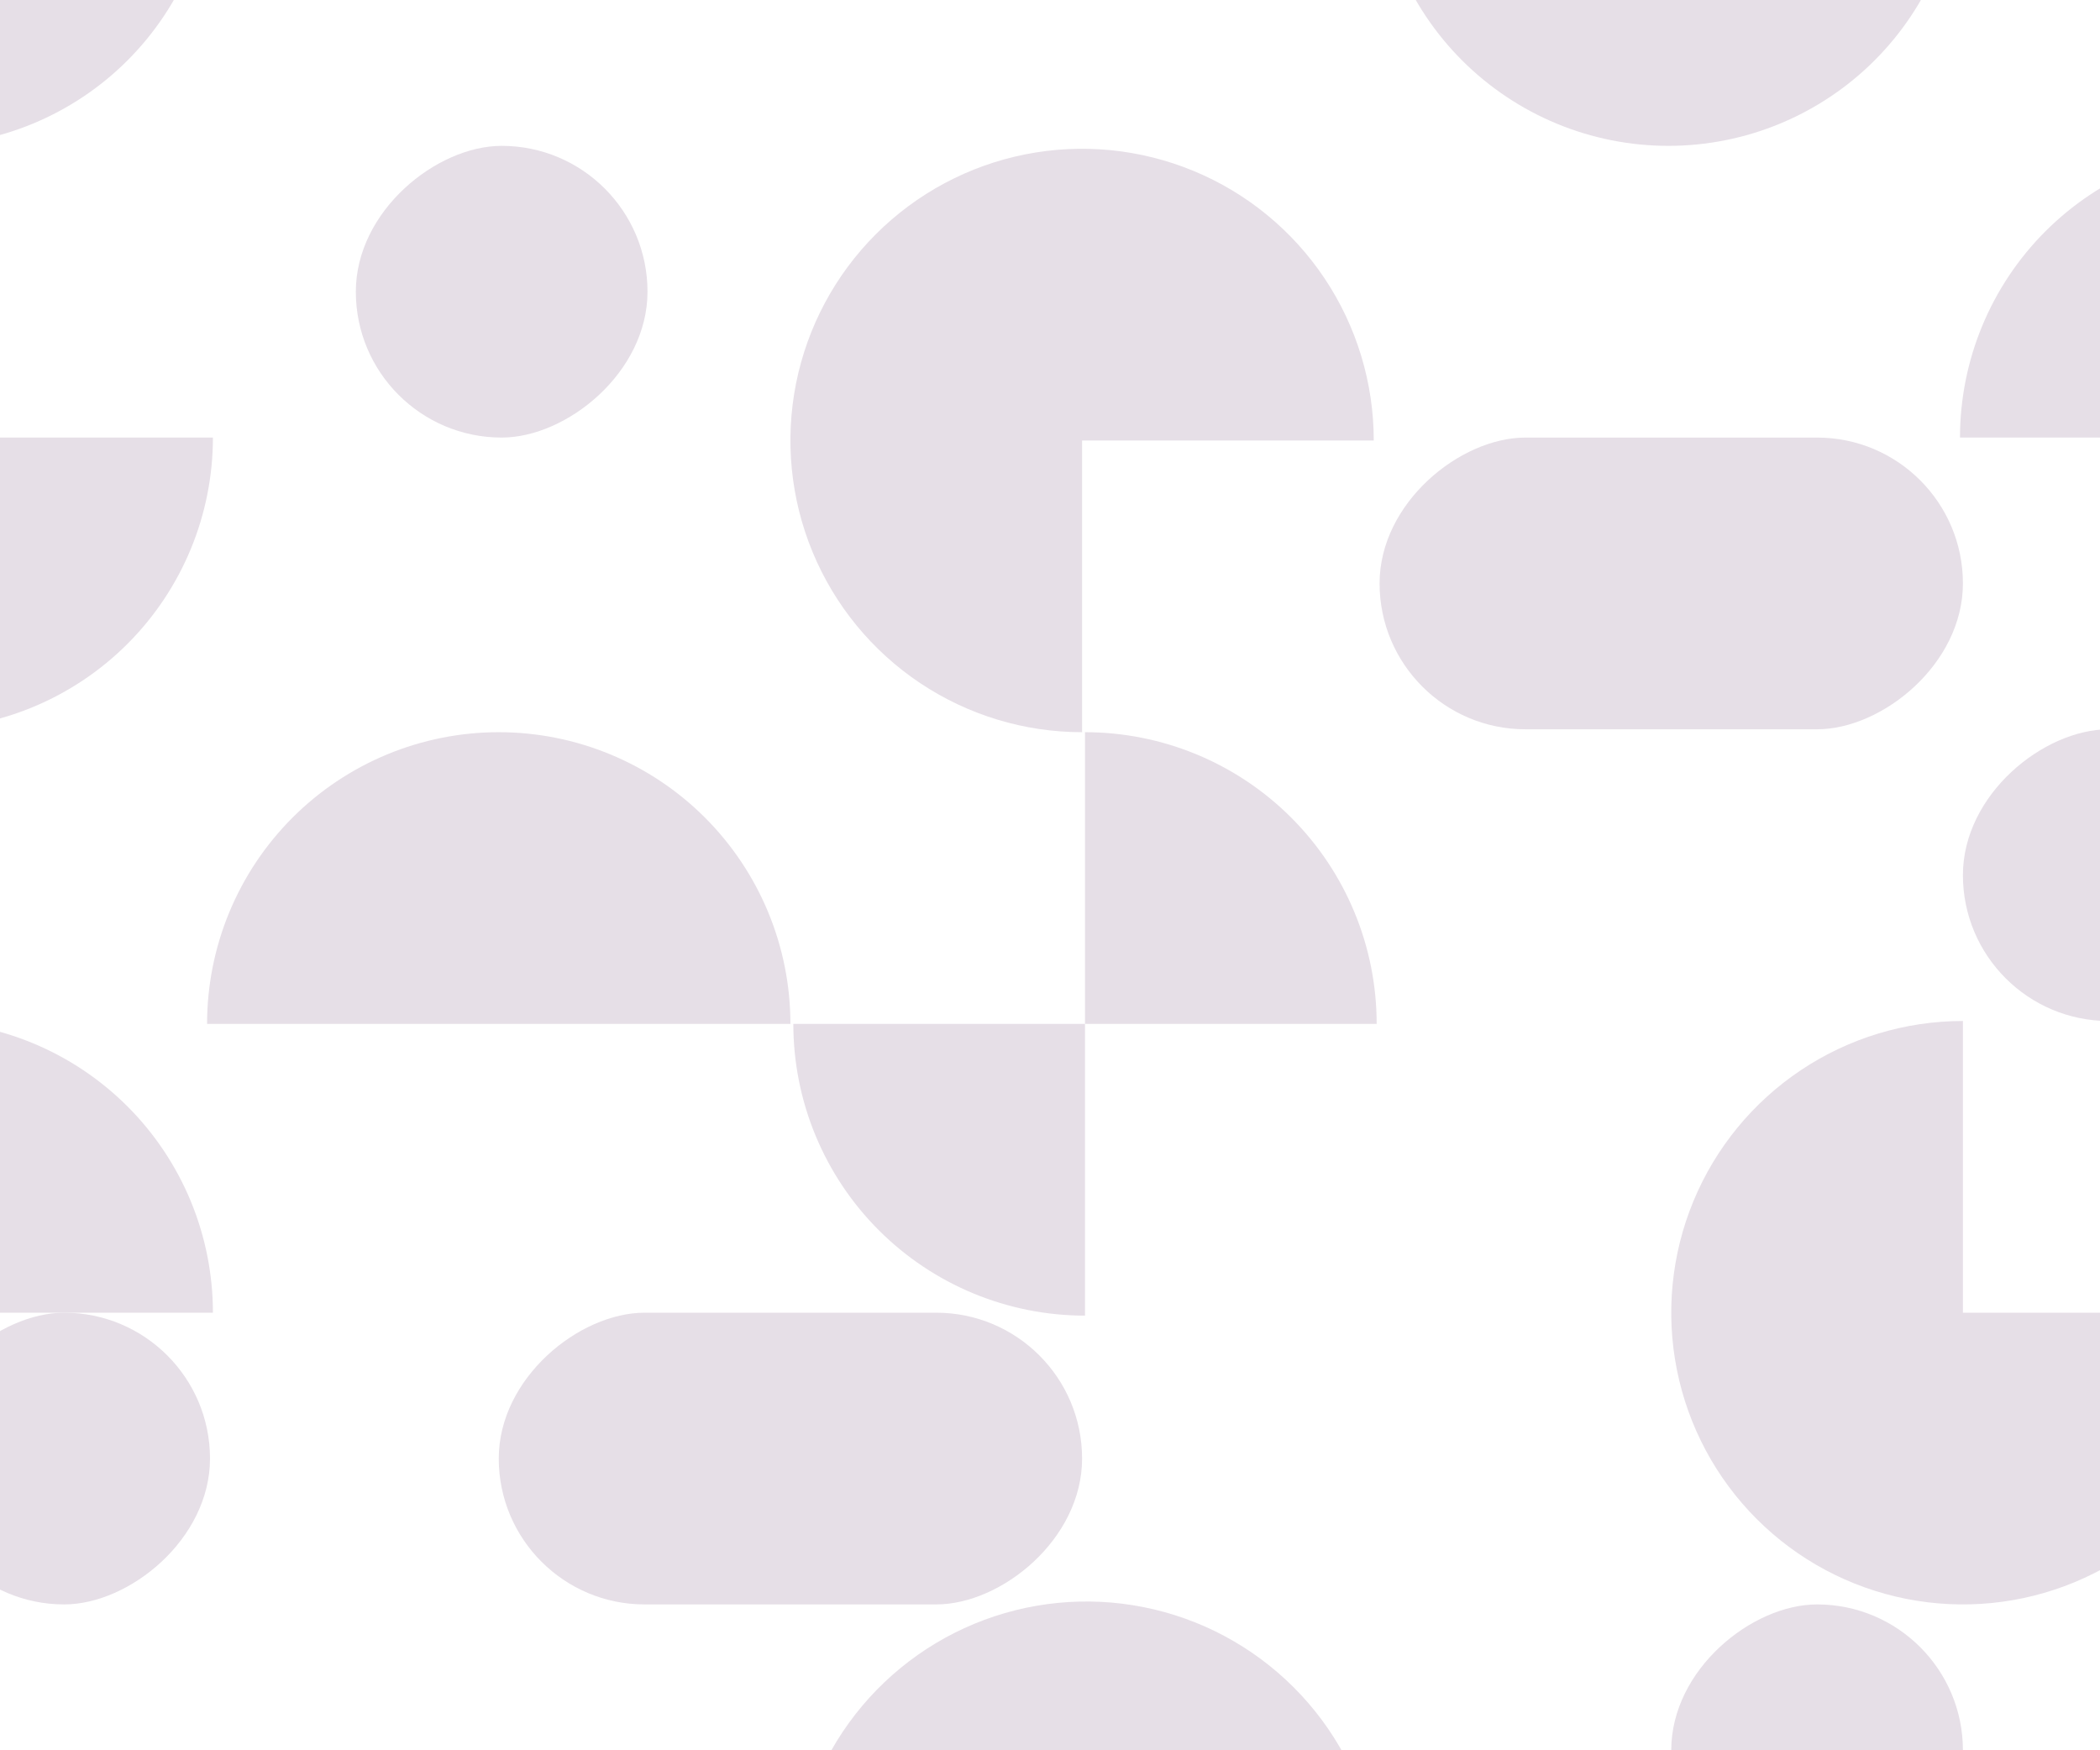
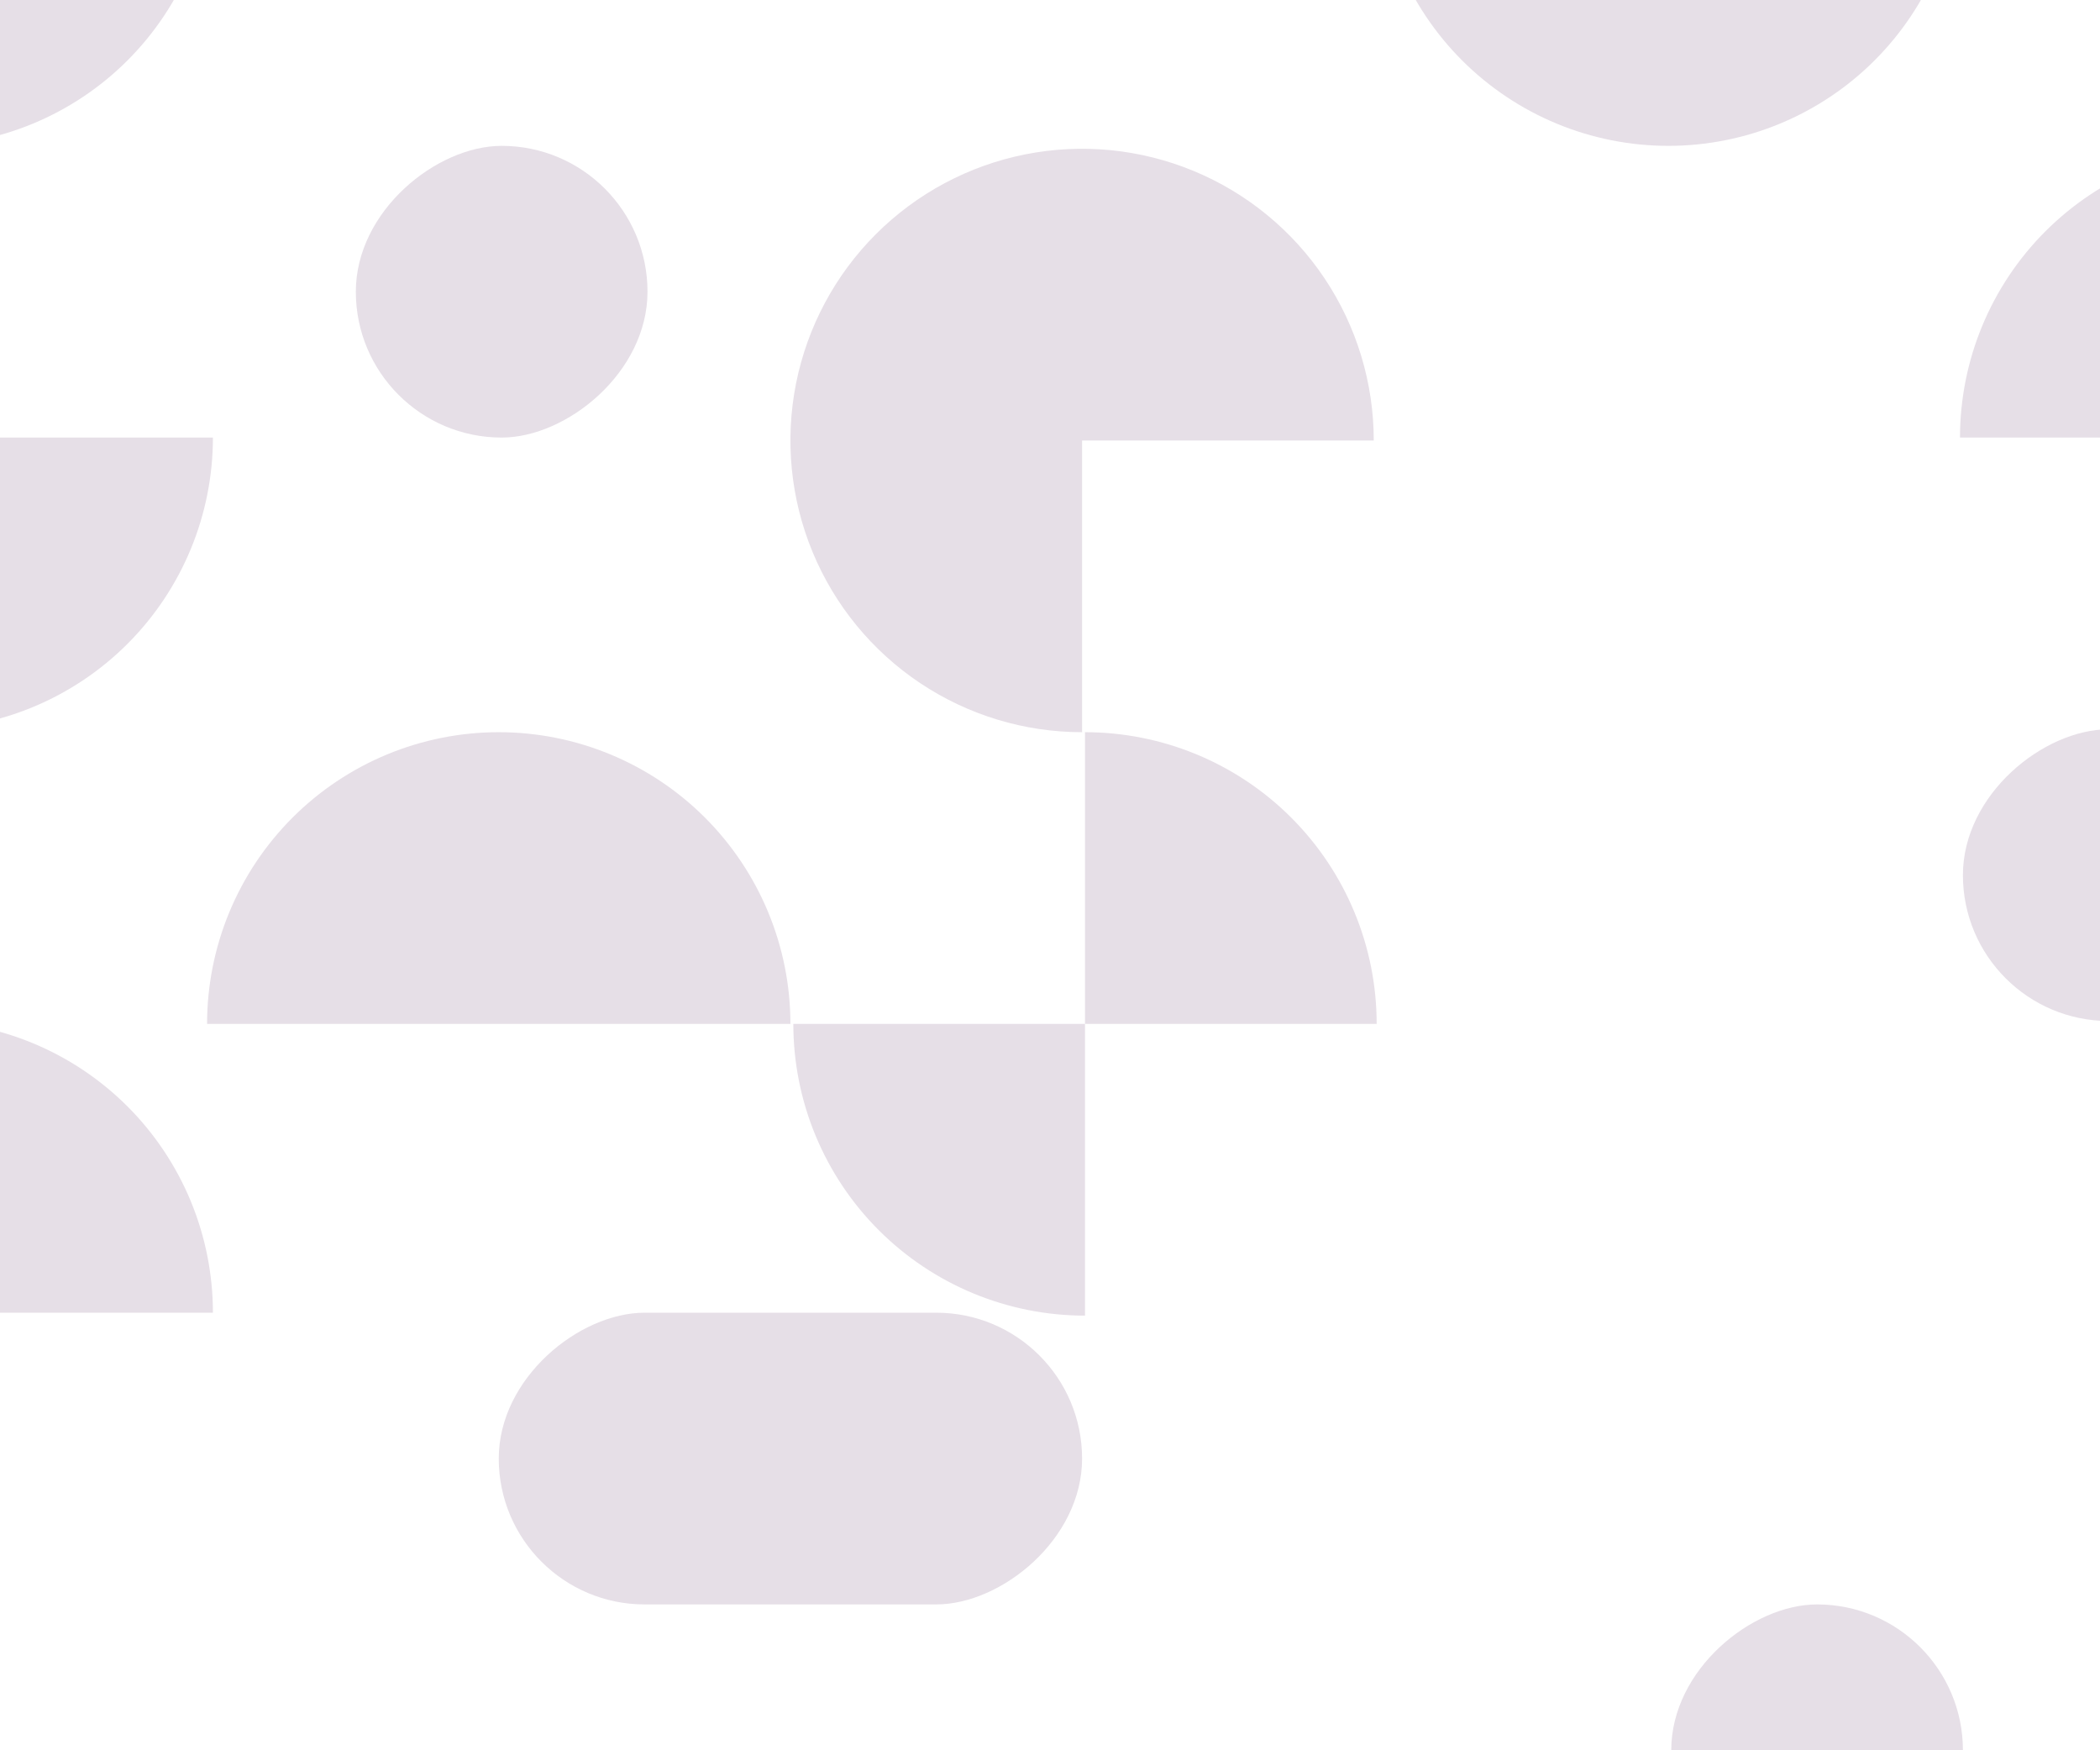
<svg xmlns="http://www.w3.org/2000/svg" width="720" height="600" viewBox="0 0 720 600" fill="none">
  <g clip-path="url(#clip0_1766_506)">
    <path d="M472 351C472 337.868 469.413 324.864 464.388 312.732C459.362 300.599 451.997 289.575 442.711 280.289C433.425 271.003 422.401 263.638 410.268 258.612C398.136 253.587 385.132 251 372 251L372 351H472Z" fill="#E6DFE7" />
    <path d="M772 50C758.868 50 745.864 52.587 733.732 57.612C721.599 62.638 710.575 70.004 701.289 79.289C692.003 88.575 684.638 99.599 679.612 111.732C674.587 123.864 672 136.868 672 150L772 150L772 50Z" fill="#E6DFE7" />
    <path d="M272 351C272 364.132 274.587 377.136 279.612 389.268C284.638 401.401 292.003 412.425 301.289 421.711C310.575 430.997 321.599 438.362 333.732 443.388C345.864 448.413 358.868 451 372 451L372 351L272 351Z" fill="#E6DFE7" />
    <path d="M-27 250C-13.868 250 -0.864 247.413 11.268 242.388C23.401 237.362 34.425 229.997 43.711 220.711C52.996 211.425 60.362 200.401 65.388 188.268C70.413 176.136 73 163.132 73 150L-27 150L-27 250Z" fill="#E6DFE7" />
-     <path d="M673 350C653.222 350 633.888 355.865 617.443 366.853C600.998 377.841 588.181 393.459 580.612 411.732C573.043 430.004 571.063 450.111 574.921 469.509C578.78 488.907 588.304 506.725 602.289 520.711C616.275 534.696 634.093 544.22 653.491 548.079C672.889 551.937 692.996 549.957 711.268 542.388C729.541 534.819 745.159 522.002 756.147 505.557C767.135 489.112 773 469.778 773 450L673 450L673 350Z" fill="#E6DFE7" />
-     <path d="M372.5 750C392.377 750 411.808 744.106 428.335 733.063C444.862 722.02 457.743 706.324 465.35 687.96C472.956 669.596 474.947 649.389 471.069 629.893C467.191 610.398 457.619 592.491 443.564 578.436C429.509 564.381 411.602 554.809 392.107 550.931C372.611 547.053 352.404 549.043 334.04 556.65C315.676 564.257 299.98 577.138 288.937 593.665C277.894 610.192 272 629.623 272 649.5L372.5 649.5L372.5 750Z" fill="#E6DFE7" />
    <path d="M472 -50C472 -36.868 474.587 -23.864 479.612 -11.732C484.638 0.401 492.003 11.425 501.289 20.711C510.575 29.997 521.599 37.362 533.732 42.388C545.864 47.413 558.868 50 572 50C585.132 50 598.136 47.413 610.268 42.388C622.401 37.362 633.425 29.997 642.711 20.711C651.997 11.425 659.362 0.401 664.388 -11.732C669.413 -23.864 672 -36.868 672 -50L572 -50L472 -50Z" fill="#E6DFE7" />
    <path d="M-27 50C-13.868 50 -0.864 47.413 11.268 42.388C23.401 37.362 34.425 29.997 43.711 20.711C52.996 11.425 60.362 0.401 65.388 -11.732C70.413 -23.864 73 -36.868 73 -50C73 -63.132 70.413 -76.136 65.388 -88.268C60.362 -100.401 52.996 -111.425 43.711 -120.711C34.425 -129.997 23.401 -137.362 11.268 -142.388C-0.864 -147.413 -13.868 -150 -27 -150L-27 -50L-27 50Z" fill="#E6DFE7" />
    <path d="M73 450C73 436.868 70.413 423.864 65.388 411.732C60.362 399.599 52.996 388.575 43.711 379.289C34.425 370.003 23.401 362.638 11.268 357.612C-0.864 352.587 -13.868 350 -27 350C-40.132 350 -53.136 352.587 -65.268 357.612C-77.401 362.638 -88.425 370.003 -97.711 379.289C-106.997 388.575 -114.362 399.599 -119.388 411.732C-124.413 423.864 -127 436.868 -127 450L-27 450H73Z" fill="#E6DFE7" />
    <path d="M271 351C271 337.868 268.413 324.864 263.388 312.732C258.362 300.599 250.997 289.575 241.711 280.289C232.425 271.003 221.401 263.638 209.268 258.612C197.136 253.587 184.132 251 171 251C157.868 251 144.864 253.587 132.732 258.612C120.599 263.638 109.575 271.003 100.289 280.289C91.004 289.575 83.638 300.599 78.612 312.732C73.587 324.864 71 337.868 71 351L171 351H271Z" fill="#E6DFE7" />
-     <rect x="673" y="150" width="100" height="200" rx="50" transform="rotate(90 673 150)" fill="#E6DFE7" />
    <rect x="873" y="250" width="100" height="200" rx="50" transform="rotate(90 873 250)" fill="#E6DFE7" />
    <rect x="222" y="50" width="100" height="100" rx="50" transform="rotate(90 222 50)" fill="#E6DFE7" />
    <rect x="673" y="550" width="100" height="100" rx="50" transform="rotate(90 673 550)" fill="#E6DFE7" />
-     <rect x="72" y="450" width="100" height="100" rx="50" transform="rotate(90 72 450)" fill="#E6DFE7" />
    <rect x="371" y="450" width="100" height="200" rx="50" transform="rotate(90 371 450)" fill="#E6DFE7" />
    <path d="M471 151C471 131.222 465.135 111.888 454.147 95.443C443.159 78.998 427.541 66.181 409.268 58.612C390.996 51.043 370.889 49.063 351.491 52.922C332.093 56.78 314.275 66.304 300.289 80.289C286.304 94.275 276.78 112.093 272.921 131.491C269.063 150.889 271.043 170.996 278.612 189.268C286.181 207.541 298.998 223.159 315.443 234.147C331.888 245.135 351.222 251 371 251V151L471 151Z" fill="#E6DFE7" />
  </g>
  <defs>
    <clipPath id="clip0_1766_506">
      <rect width="791" height="681" fill="white" />
    </clipPath>
  </defs>
</svg>